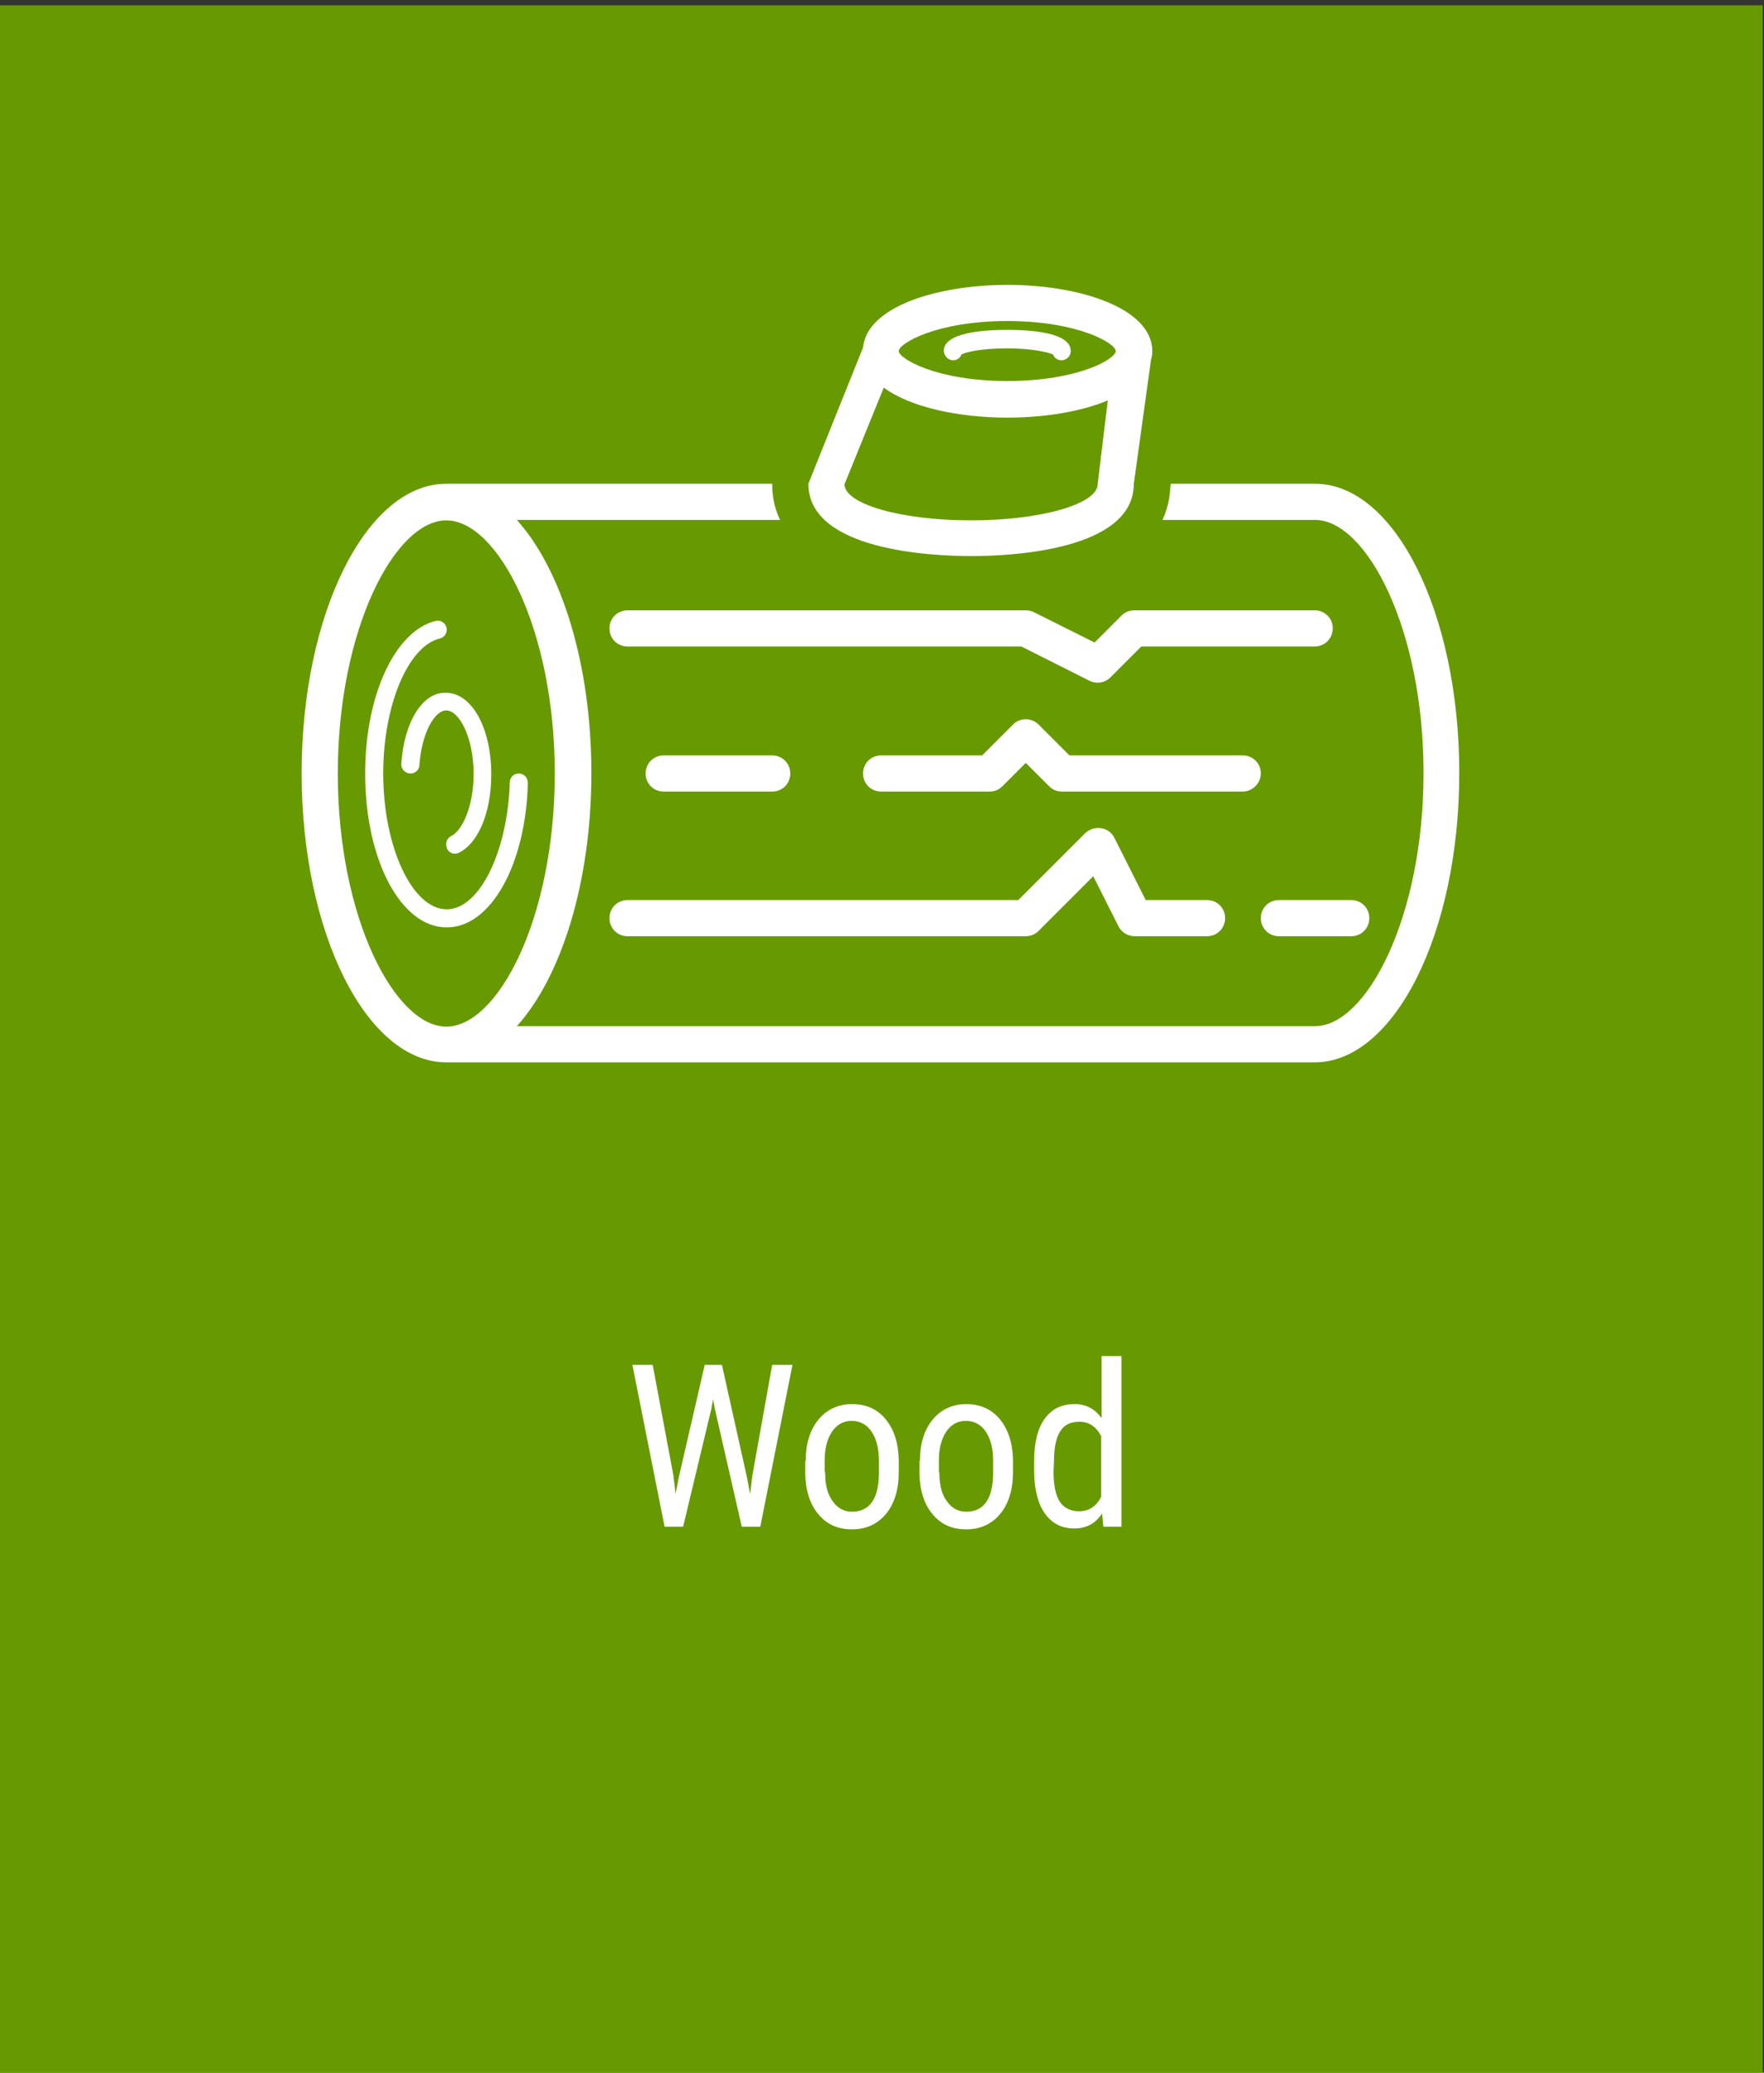
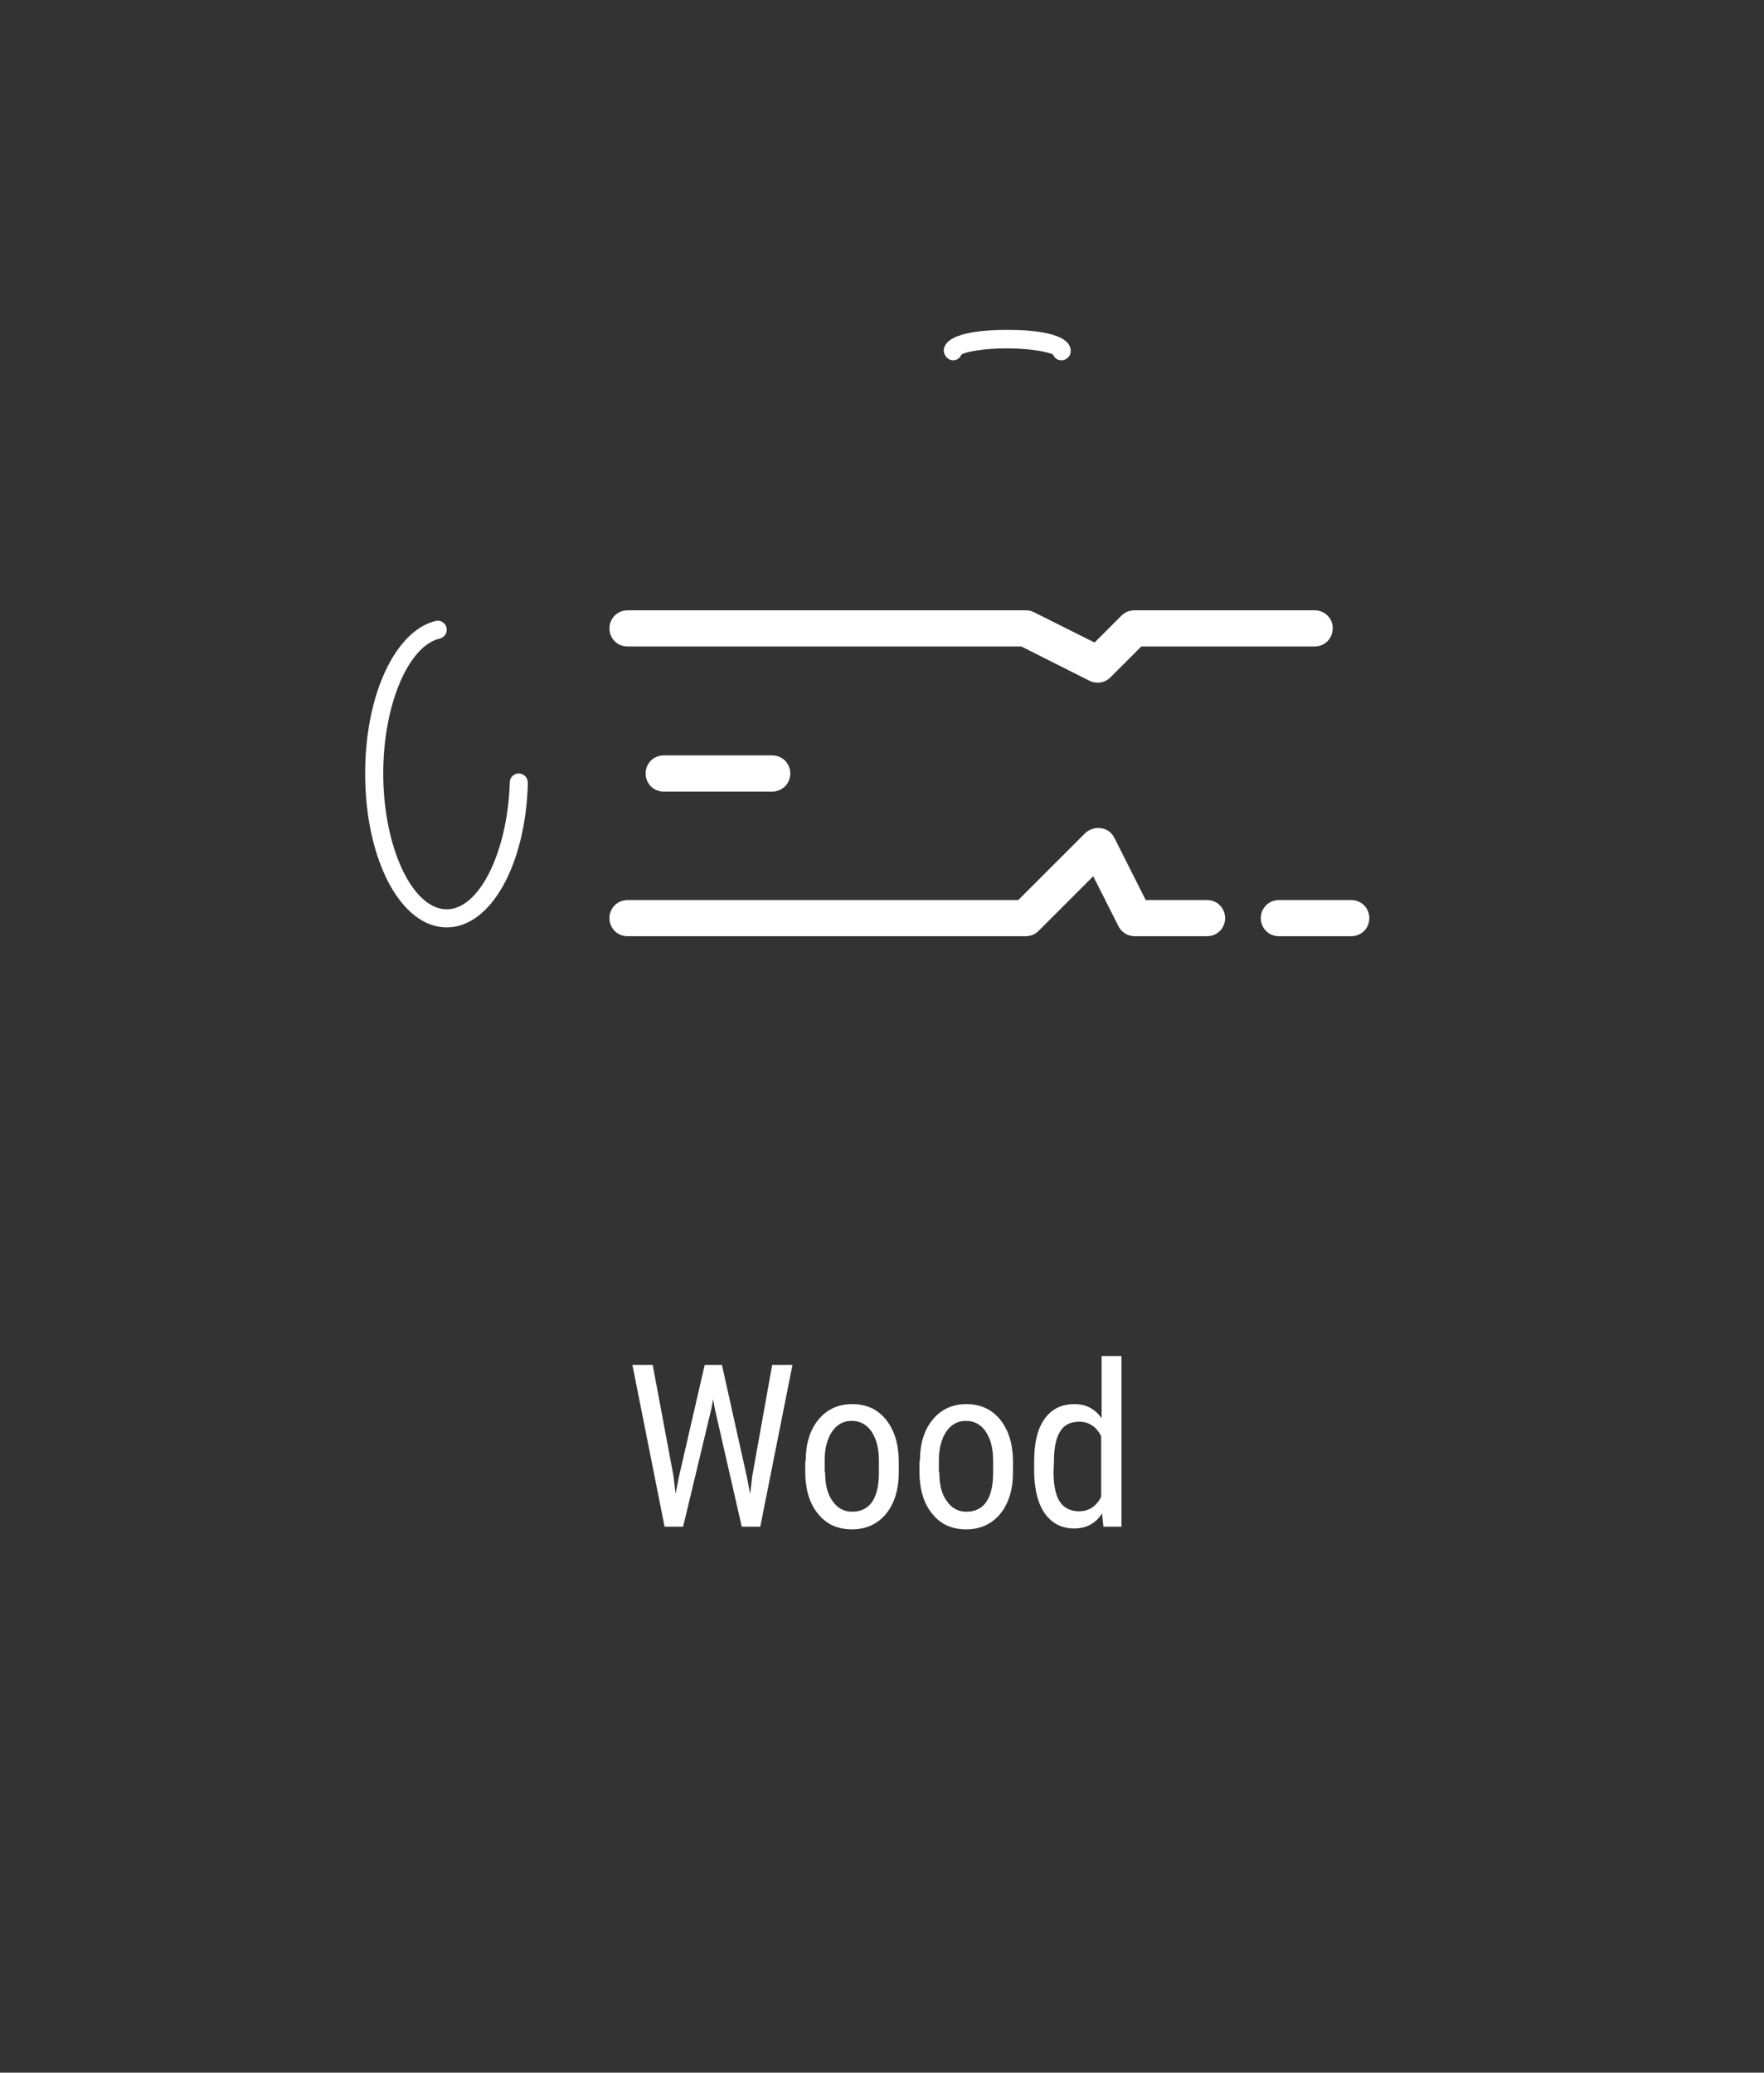
<svg xmlns="http://www.w3.org/2000/svg" version="1.1" id="Layer_1" x="0px" y="0px" viewBox="0 0 400 470" style="enable-background:new 0 0 400 470;" xml:space="preserve">
  <rect x="0" y="0" width="400" height="470" fill="#333333" stroke="none" />
  <style type="text/css"> .st0{fill:#669A00;} .st1{fill:#FFFFFF;} </style>
-   <rect x="-0.3" y="1.2" class="st0" width="400" height="469.8" />
  <g>
    <path class="st1" d="M117.6,175.4c-1.1,0-2,0.9-2,2c-0.5,15.8-6.9,28.8-14.3,28.8c-7.8,0-14.4-14.1-14.4-30.8 c0-15.6,5.7-28.9,12.8-30.6c0.9-0.2,1.6-1,1.6-2c0-1.3-1.2-2.3-2.5-2c-9.1,2.2-16,16.6-16,34.6c0,19.6,8.1,34.9,18.5,34.9 c10,0,17.9-14.2,18.4-32.7C119.7,176.3,118.8,175.4,117.6,175.4L117.6,175.4z" />
-     <path class="st1" d="M91,173.2c-0.1,1.2,0.9,2.2,2.1,2.2c1.1,0,2-0.9,2-1.9c0.5-7.2,3.4-12.4,6.1-12.4c2.9,0,6.2,6.1,6.2,14.4 c0,7.2-2.5,12.8-5.1,14.1c-0.6,0.3-1.1,0.9-1.1,1.7v0.3c0,1.5,1.5,2.4,2.8,1.8c4.4-2.1,7.4-9.1,7.4-17.8c0-10.5-4.4-18.5-10.3-18.5 C95.8,156.9,91.6,163.8,91,173.2L91,173.2z" />
    <path class="st1" d="M298.2,138.4h-41c-1.1,0-2.1,0.4-2.9,1.2l-6.1,6.1l-13.8-6.9c-0.6-0.3-1.2-0.4-1.8-0.4h-90.3 c-2.3,0-4.1,1.8-4.1,4.1s1.8,4.1,4.1,4.1h89.3l15.5,7.8c0.6,0.3,1.2,0.4,1.8,0.4c1.1,0,2.1-0.4,2.9-1.2l7-7h39.3 c2.3,0,4.1-1.8,4.1-4.1C302.3,140.3,300.4,138.4,298.2,138.4L298.2,138.4z" />
    <path class="st1" d="M175.1,179.5c2.3,0,4.1-1.8,4.1-4.1s-1.8-4.1-4.1-4.1h-24.6c-2.3,0-4.1,1.8-4.1,4.1s1.8,4.1,4.1,4.1H175.1 L175.1,179.5z" />
-     <path class="st1" d="M285.9,175.4c0-2.3-1.8-4.1-4.1-4.1h-39.3l-7-7c-1.6-1.6-4.2-1.6-5.8,0l-7,7h-22.9c-2.3,0-4.1,1.8-4.1,4.1 s1.8,4.1,4.1,4.1h24.6c1.1,0,2.1-0.4,2.9-1.2l5.3-5.3l5.3,5.3c0.8,0.8,1.8,1.2,2.9,1.2h41C284,179.5,285.9,177.6,285.9,175.4 L285.9,175.4z" />
    <path class="st1" d="M138.2,208.2c0,2.3,1.8,4.1,4.1,4.1h90.3c1.1,0,2.1-0.4,2.9-1.2l12.4-12.4l5.7,11.3c0.7,1.4,2.1,2.3,3.7,2.3 h16.4c2.3,0,4.1-1.8,4.1-4.1s-1.8-4.1-4.1-4.1h-13.9l-7.1-14.1c-0.6-1.2-1.7-2-3-2.2s-2.6,0.2-3.6,1.1l-15.2,15.2h-88.6 C140,204.1,138.2,205.9,138.2,208.2L138.2,208.2z" />
    <path class="st1" d="M290,212.3h16.4c2.3,0,4.1-1.8,4.1-4.1s-1.8-4.1-4.1-4.1H290c-2.3,0-4.1,1.8-4.1,4.1S287.7,212.3,290,212.3 L290,212.3z" />
-     <path class="st1" d="M200.4,87.9c6.1,4.5,17.1,6.8,28,6.8c8.3,0,16.6-1.3,22.8-3.9l-2.3,19c0,4.5-12.9,8.2-28.7,8.2 c-15.9,0-28.7-3.7-28.7-8.2L200.4,87.9L200.4,87.9z M228.4,72.8c16.2,0,24.6,5.1,24.6,6.8c0,1.8-8.5,6.8-24.6,6.8 s-24.6-5.1-24.6-6.8S212.3,72.8,228.4,72.8L228.4,72.8z M220.2,126.1c8.7,0,36.9-1.2,36.9-16.4l3.9-28.1c0.2-0.7,0.3-1.3,0.3-2l0,0 l0,0c-0.1-9.8-16.6-15-32.8-15c-15.9,0-31.9,4.9-32.8,14.2l-12.4,30.9C183.3,124.9,211.6,126.1,220.2,126.1L220.2,126.1z" />
    <path class="st1" d="M216.1,81.7c0.9,0,1.6-0.5,1.9-1.3c1-0.6,4.7-1.4,10.4-1.4s9.4,0.9,10.4,1.4c0.3,0.8,1,1.3,1.9,1.3 c1.1,0,2.1-0.9,2.1-2.1c0-4.2-9-4.8-14.4-4.8S214,75.4,214,79.6C214.1,80.7,215,81.7,216.1,81.7L216.1,81.7z" />
-     <path class="st1" d="M101.2,232.8c-11.6,0-24.6-24.6-24.6-57.4s13-57.4,24.6-57.4s24.6,24.6,24.6,57.4S112.9,232.8,101.2,232.8 L101.2,232.8z M298.2,109.7h-32.7l-0.1,0.6c-0.1,2.1-0.5,4.8-1.8,7.6h1.8H290h8.2c11.6,0,24.6,24.6,24.6,57.4s-13,57.4-24.6,57.4 H290h-24.6h-8.2h-140c10.1-11.2,16.9-32.7,16.9-57.4s-6.8-46.2-16.9-57.4h59.7c-1.5-3-1.8-6-1.8-8.2h-73.9 c-18.1,0-32.8,29.4-32.8,65.6s14.7,65.6,32.8,65.6h155.9h8.2h32.8c18.1,0,32.8-29.4,32.8-65.6S316.3,109.7,298.2,109.7L298.2,109.7 z" />
  </g>
  <g>
    <path class="st1" d="M152.7,334.6l0.5,4.1l0.7-3.6l5.9-25.6h3.9l5.7,25.6l0.7,3.7l0.5-4.2l4.5-25.1h4.6l-7.3,36.7h-4.2l-6.1-26.7 l-0.4-2.2l-0.4,2.2l-6.4,26.7h-4.2l-7.3-36.7h4.6L152.7,334.6z" />
    <path class="st1" d="M182.7,331.3c0-4,1-7.1,2.9-9.4s4.5-3.5,7.6-3.5c3.2,0,5.7,1.1,7.6,3.4c1.9,2.3,2.9,5.3,3,9.2v2.9 c0,3.9-1,7.1-2.9,9.4s-4.5,3.5-7.7,3.5s-5.7-1.1-7.6-3.4c-1.9-2.2-2.9-5.3-3-9.1v-3H182.7z M187.1,333.8c0,2.8,0.5,5,1.7,6.6 c1.1,1.6,2.6,2.4,4.4,2.4c3.9,0,6-2.8,6.1-8.5v-3.1c0-2.8-0.6-5-1.7-6.6c-1.1-1.6-2.6-2.4-4.5-2.4c-1.8,0-3.3,0.8-4.4,2.4 c-1.1,1.6-1.7,3.8-1.7,6.6v2.6H187.1z" />
    <path class="st1" d="M208.6,331.3c0-4,1-7.1,2.9-9.4s4.5-3.5,7.6-3.5s5.7,1.1,7.6,3.4c1.9,2.3,2.9,5.3,3,9.2v2.9 c0,3.9-1,7.1-2.9,9.4s-4.5,3.5-7.7,3.5s-5.7-1.1-7.6-3.4c-1.9-2.2-2.9-5.3-3-9.1v-3H208.6z M213,333.8c0,2.8,0.5,5,1.7,6.6 c1.1,1.6,2.6,2.4,4.4,2.4c3.9,0,6-2.8,6.1-8.5v-3.1c0-2.8-0.6-5-1.7-6.6c-1.1-1.6-2.6-2.4-4.5-2.4c-1.8,0-3.3,0.8-4.4,2.4 c-1.1,1.6-1.7,3.8-1.7,6.6v2.6H213z" />
    <path class="st1" d="M234.5,331.3c0-4.2,0.8-7.4,2.4-9.6c1.6-2.2,3.8-3.3,6.8-3.3c2.6,0,4.6,1.1,6.1,3.2v-14.1h4.5v38.7h-4.1 l-0.3-3c-1.5,2.3-3.6,3.4-6.3,3.4c-2.8,0-5-1.1-6.6-3.3c-1.6-2.2-2.4-5.3-2.5-9.3L234.5,331.3L234.5,331.3z M238.9,333.8 c0,3.1,0.5,5.3,1.4,6.7c0.9,1.4,2.4,2.2,4.4,2.2c2.2,0,3.9-1.1,5-3.3v-13.7c-1.1-2.2-2.8-3.3-4.9-3.3c-2.1,0-3.5,0.7-4.4,2.2 c-0.9,1.4-1.4,3.6-1.4,6.6L238.9,333.8L238.9,333.8z" />
  </g>
</svg>